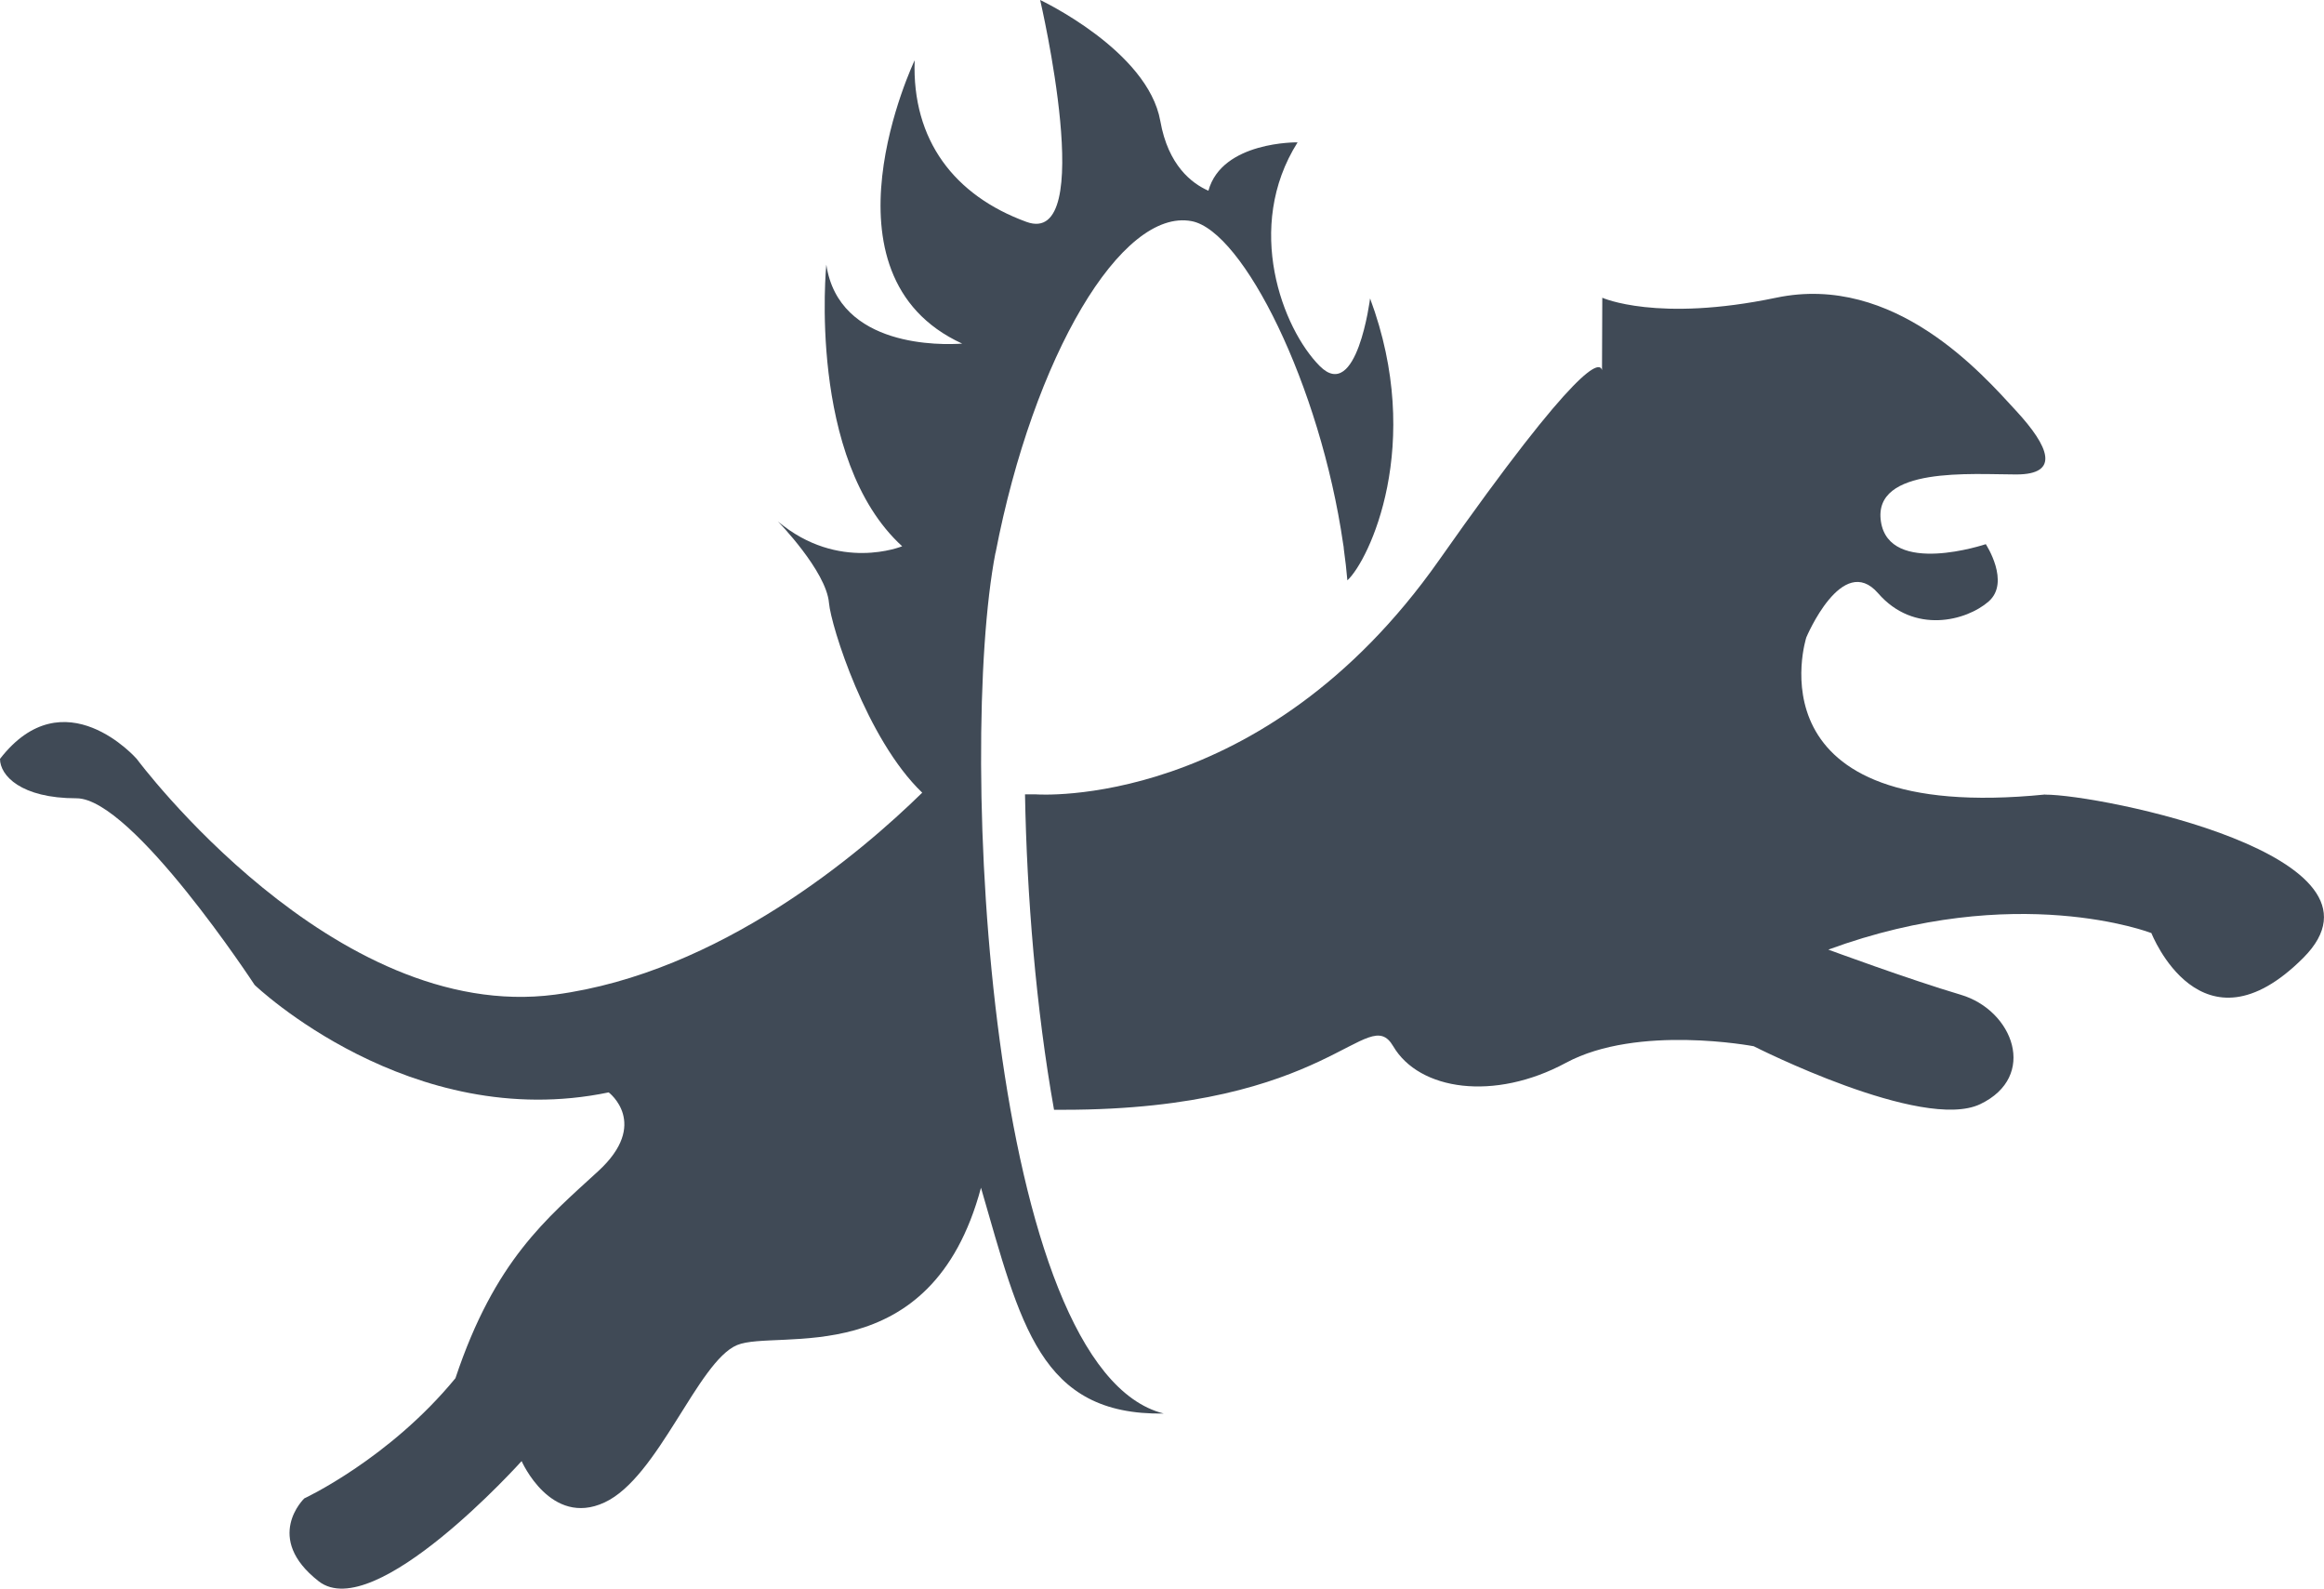
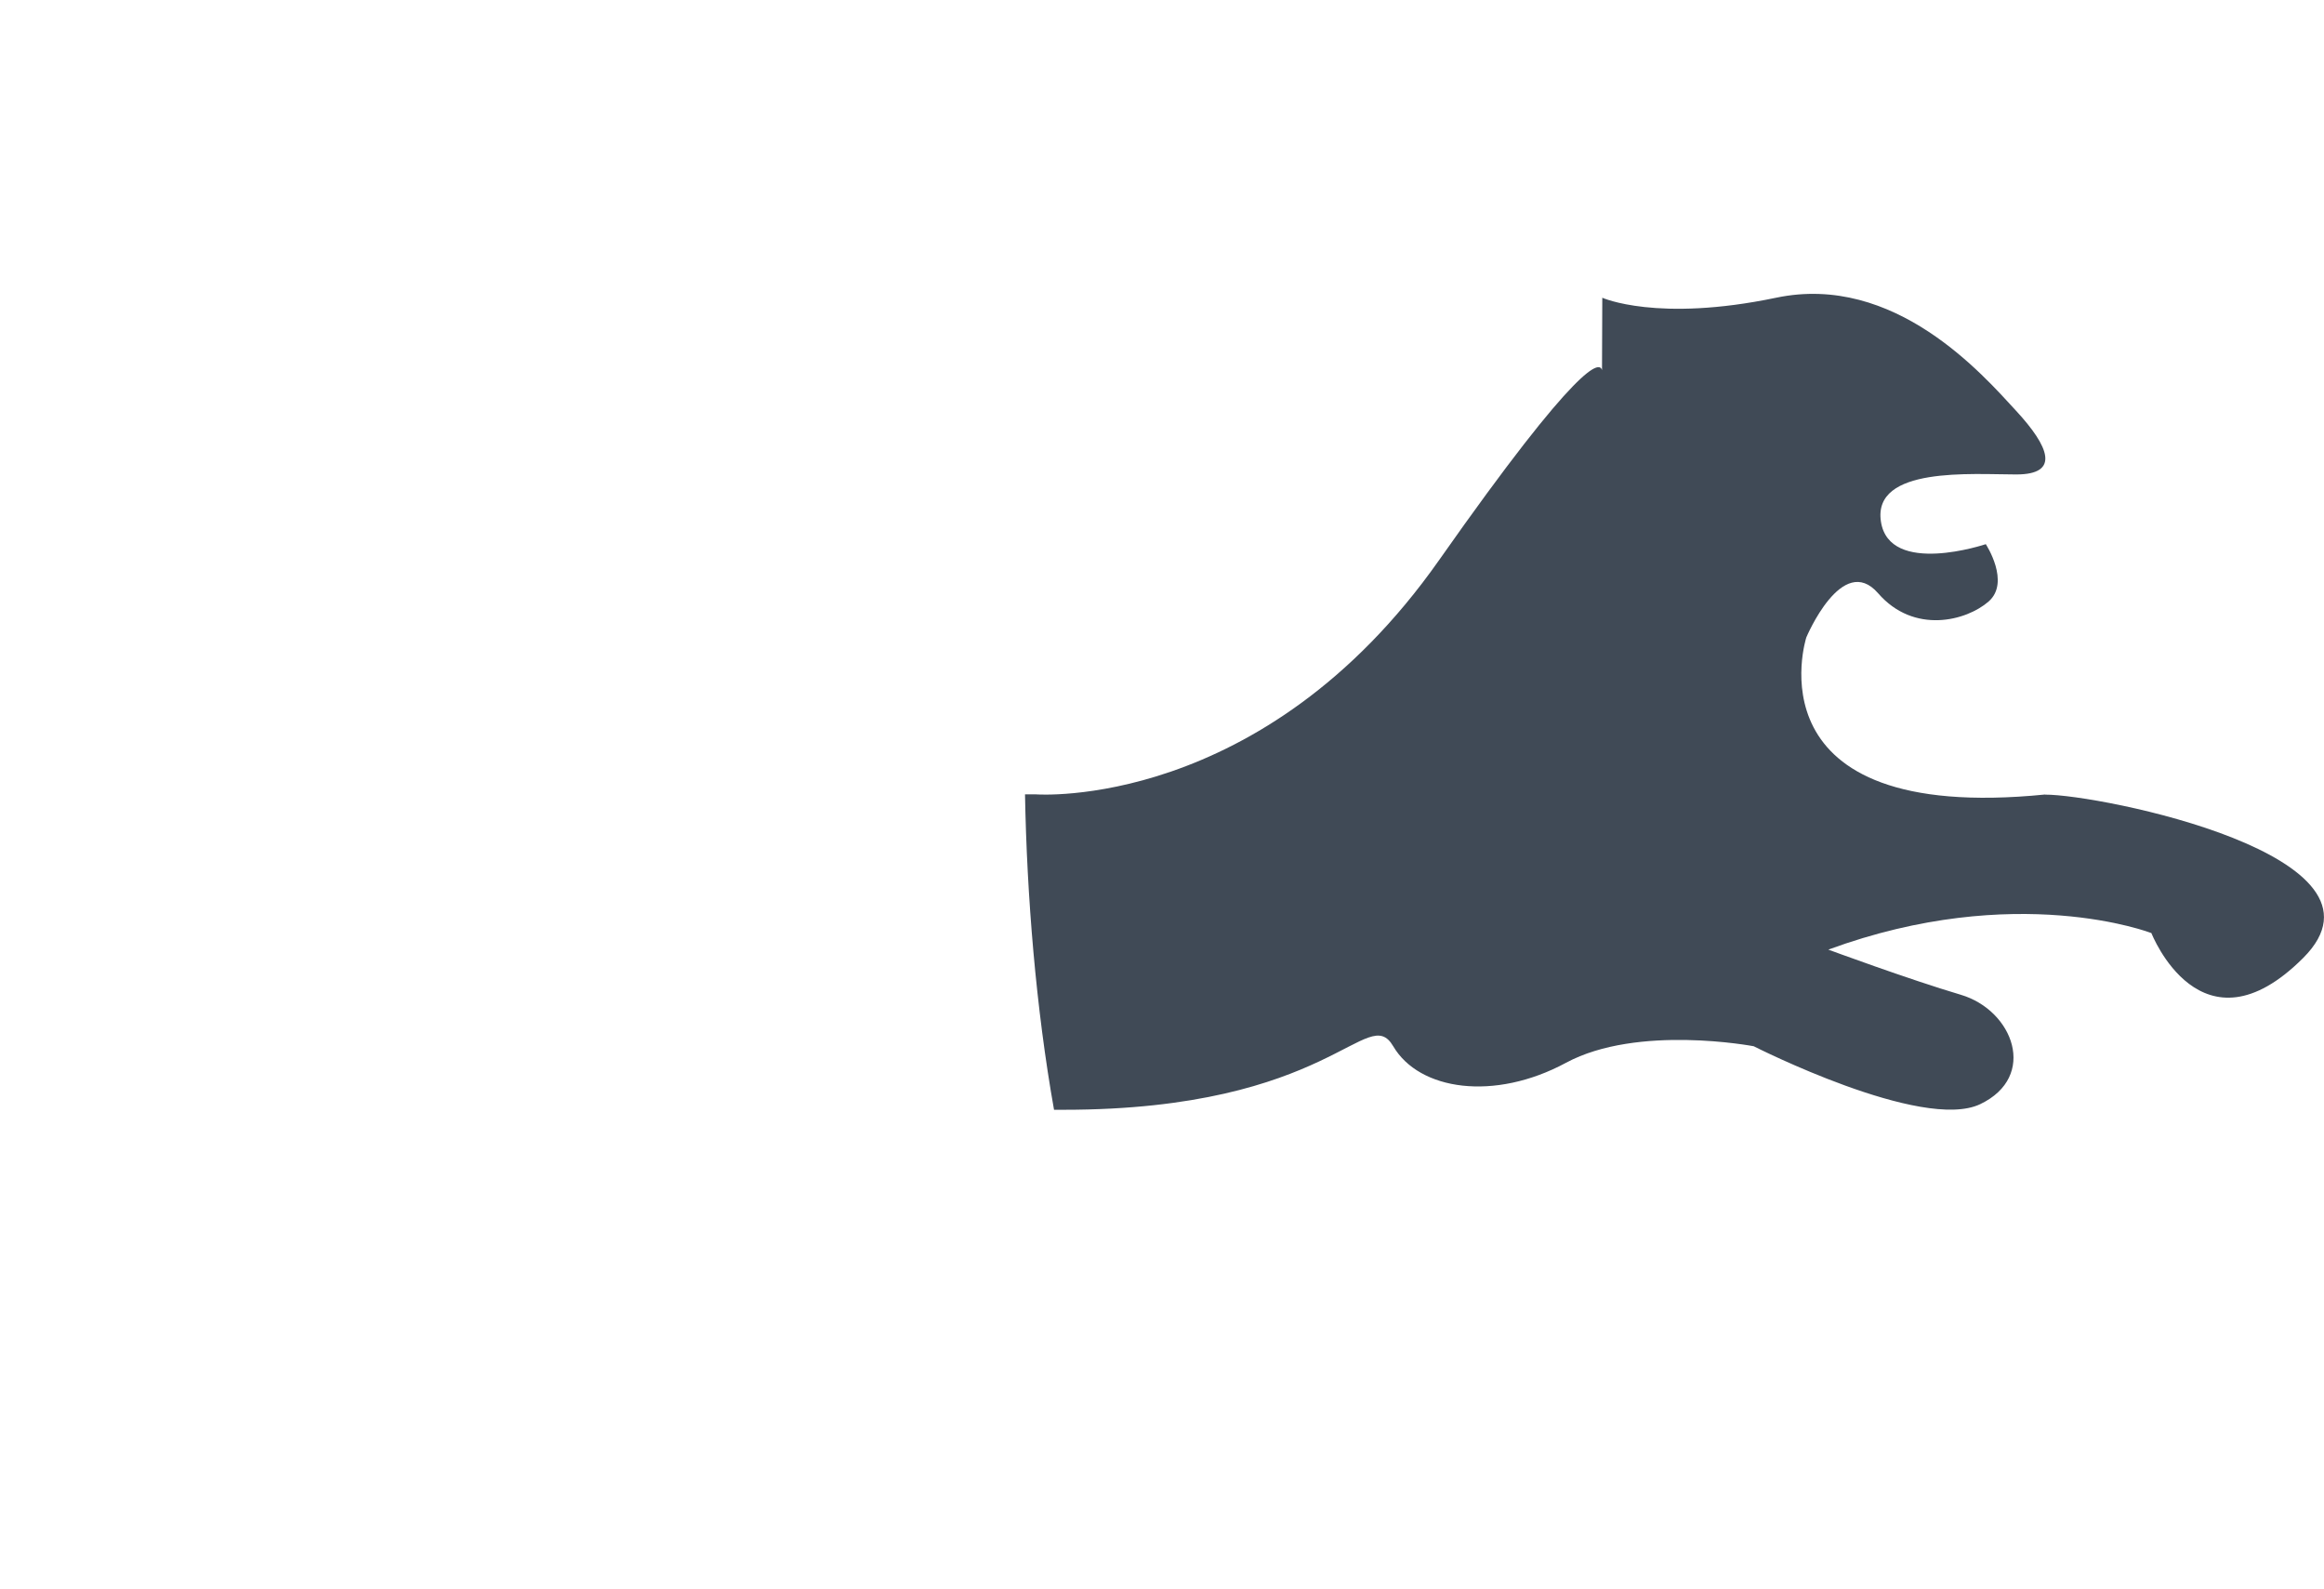
<svg xmlns="http://www.w3.org/2000/svg" id="Calque_2" data-name="Calque 2" viewBox="0 0 165.74 113.27">
  <defs>
    <style>.cls-1{fill:#404a56}</style>
  </defs>
  <g id="Calque_1-2" data-name="Calque 1">
-     <path class="cls-1" d="M71 39.42c2.71-14.03 8.98-24.61 13.99-23.65 3.67.71 9.16 11.68 10.8 23.02.03.13.04.26.05.39.1.73.19 1.47.25 2.2 1.53-1.4 5.51-9.66 1.62-20.1 0 0-.94 7.48-3.59 4.82s-5.41-9.89-1.58-15.95c0 0-5.39-.09-6.36 3.45-1.18-.52-2.87-1.8-3.43-4.97C81.86 3.61 74.18 0 74.18 0s4.13 17.69-.98 15.82c-5.12-1.87-8.17-5.81-7.97-11.52 0 0-7.3 15.3 3.39 20.2-1.42.1-8.8.33-9.69-5.63 0 0-1.38 13.88 5.41 20.08 0 0-4.53 1.87-8.86-1.77 0 0 3.45 3.54 3.64 5.81.14 1.64 2.67 9.72 6.65 13.53-4.35 4.26-14.41 12.84-26.19 14.4-15.8 2.09-29.83-16.81-29.83-16.81s-5.17-5.91-9.75 0c0 1.18 1.48 2.81 5.46 2.81s12.7 13.31 12.7 13.31 11.08 10.61 25.25 7.66c0 0 2.95 2.22-.74 5.61s-7.38 6.35-10.19 14.77c-4.73 5.76-10.78 8.57-10.78 8.57s-2.95 2.81 1.03 5.91c3.99 3.1 14.47-8.57 14.47-8.57s2.07 4.73 5.91 2.95c3.84-1.77 6.65-10.04 9.45-11.22 2.81-1.18 13.84 2.07 17.4-11.22 2.83 9.75 4.19 16.24 13.04 16.1-12.48-3.1-14.72-47.33-12.01-61.36z" />
    <path class="cls-1" d="M145.86 56.65c-21.35 2.14-17.04-11.2-17.04-11.2s2.56-6.1 5.12-3.15 6.3 1.97 7.88.59-.2-4.09-.2-4.09-6.89 2.32-7.48-1.62c-.59-3.94 6.5-3.35 9.65-3.35s2.36-1.97 0-4.53-8.66-9.85-17.13-8.07c-8.47 1.77-12.39 0-12.39 0l-.02 5.17c-.15-.64-1.52-.83-11.62 13.54-12.6 17.92-28.75 16.7-28.75 16.7h-.78c.13 7.21.78 15.25 2.07 22.49h.68c19.1 0 21.66-7.68 23.51-4.53 1.85 3.15 7.2 3.94 12.32 1.18s13.39-1.18 13.39-1.18 12.01 6.1 16.15 4.13c4.13-1.97 2.36-6.69-1.38-7.8s-9.45-3.22-9.45-3.22c13.39-4.92 23.04-1.18 23.04-1.18s3.54 9.06 10.83 1.77c7.29-7.29-14.57-11.66-18.4-11.64z" />
  </g>
</svg>